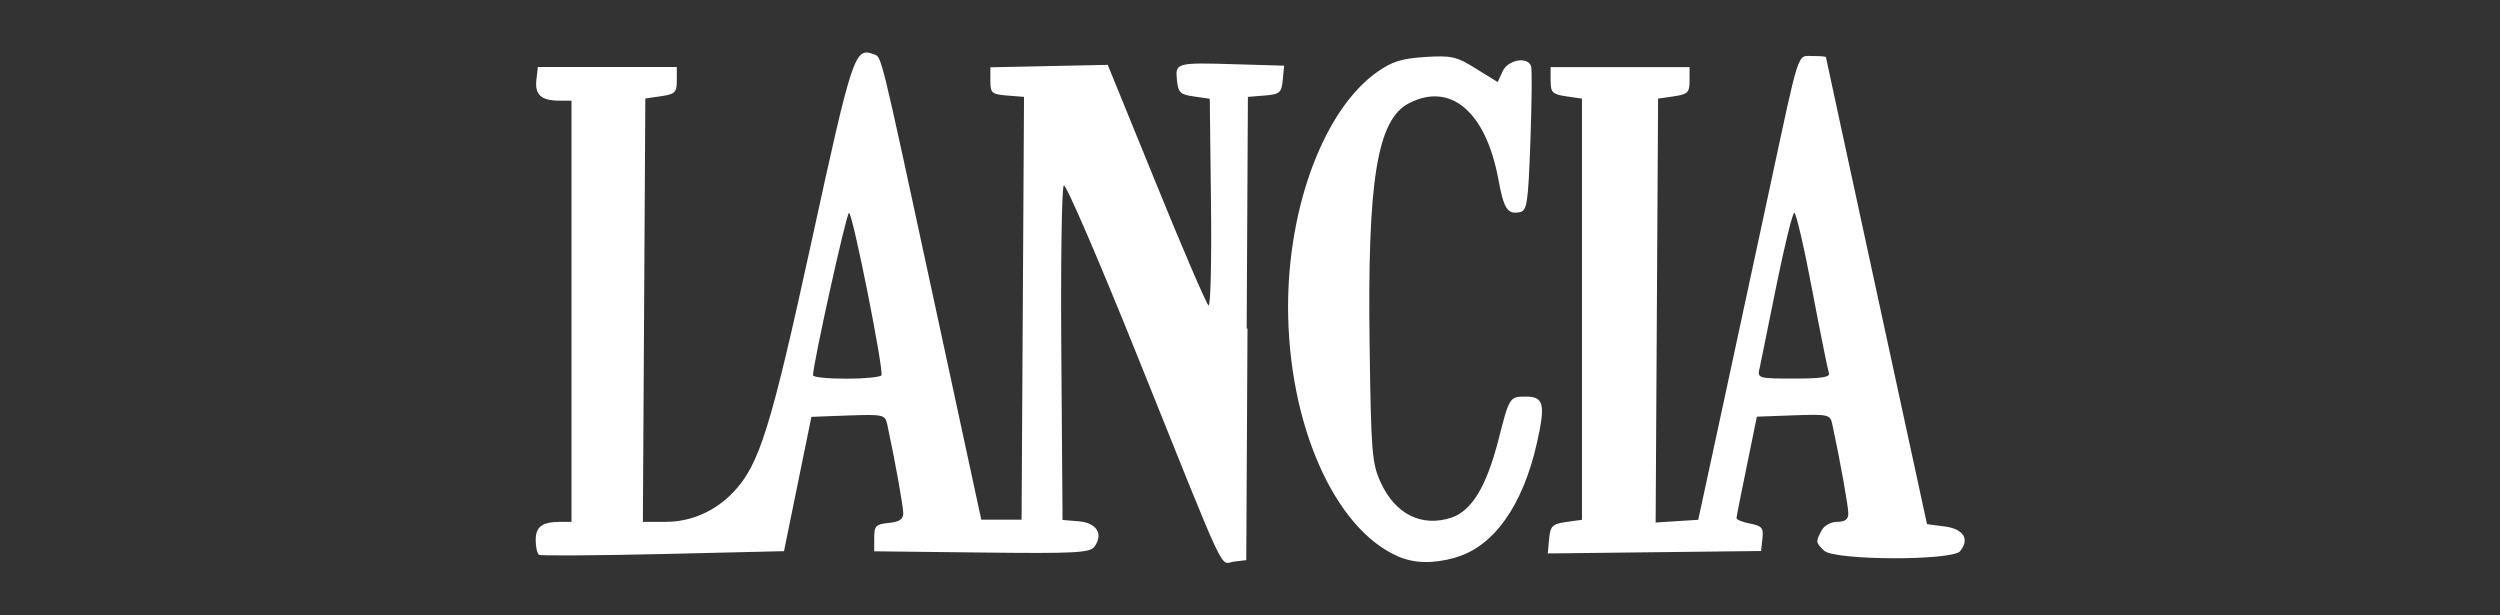
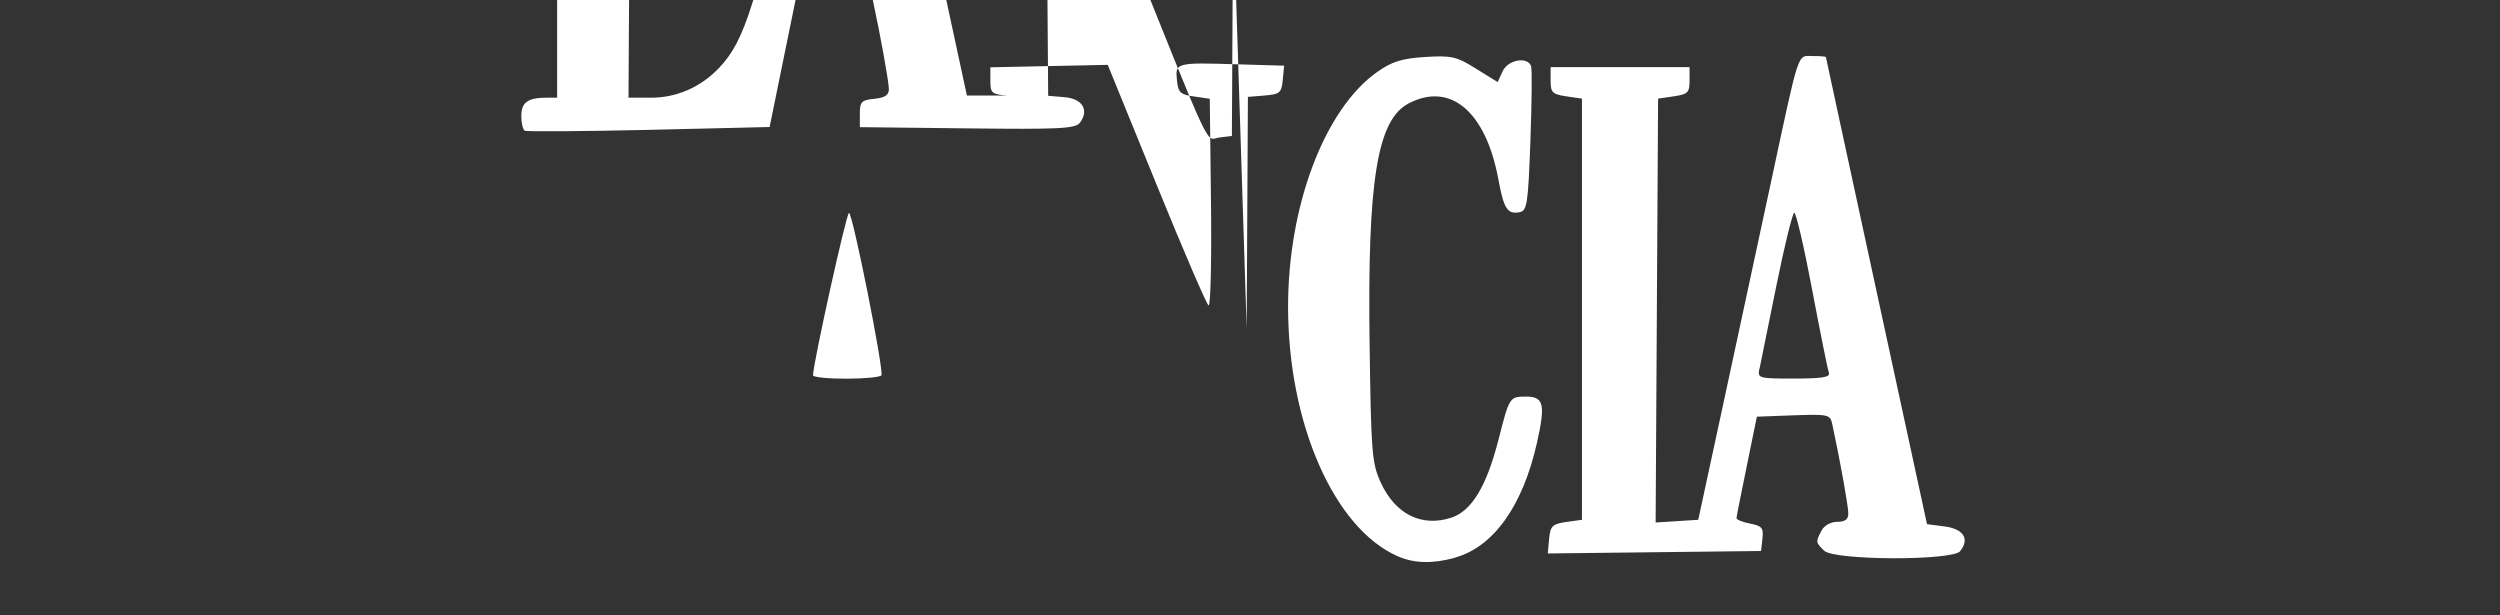
<svg xmlns="http://www.w3.org/2000/svg" id="Ebene_1" data-name="Ebene 1" viewBox="0 0 184.25 45.35">
  <rect x="0" y="0" width="184.25" height="45.35" fill="#333333" stroke="none" />
  <defs>
    <style>
      .cls-1 {
        fill: #fff;
        stroke-width: 0px;
      }
    </style>
  </defs>
-   <path id="Lancia" class="cls-1" d="m91.88,24.21l.09-17.07,1.23-.1c1.12-.09,1.25-.2,1.34-1.15l.1-1.05-3.45-.1c-4.52-.14-4.58-.12-4.45,1.16.09.92.24,1.07,1.26,1.21l1.16.17.09,7.7c.05,4.24-.03,7.62-.18,7.53-.15-.09-1.89-4.12-3.85-8.95l-3.58-8.78-4.33.09-4.32.09v.99c0,.91.1,1,1.24,1.09l1.24.1-.09,15.58-.09,15.58h-2.97l-3.42-15.85c-4.14-19.19-3.9-18.21-4.53-18.46-1.37-.52-1.56.04-4.54,13.72-3.01,13.8-3.86,16.54-5.77,18.55-1.35,1.42-3.12,2.2-5.01,2.2h-1.67l.09-15.6.09-15.6,1.16-.17c1.03-.15,1.16-.28,1.16-1.16v-.99h-10.24l-.11.96c-.12,1.08.35,1.51,1.68,1.52h.91v31.04h-.8c-1.36,0-1.84.35-1.84,1.34,0,.51.11,1,.25,1.09.14.08,4.25.05,9.15-.06l8.9-.21,1.01-4.95,1.01-4.95,2.71-.1c2.6-.09,2.72-.06,2.88.66.59,2.75,1.18,6.04,1.18,6.55,0,.44-.29.63-1.07.71-.95.09-1.07.22-1.07,1.1v.99l7.93.09c6.88.08,7.97.02,8.3-.43.68-.93.17-1.76-1.15-1.87l-1.2-.1-.09-12.2c-.05-6.71.03-12.32.18-12.46.14-.15,2.55,5.42,5.34,12.36,6.88,17.12,6.12,15.5,7.2,15.37l.91-.11.09-17.07h0Zm-31.96,3.45c-.01-.79,2.46-11.97,2.65-11.97.27,0,2.58,11.6,2.39,11.97-.07.13-1.23.25-2.58.25s-2.46-.11-2.46-.25h0Zm47.33,13.43c2.83-.79,4.99-3.83,6.03-8.48.63-2.83.5-3.38-.82-3.38-1.2,0-1.22.02-2.02,3.17-.88,3.44-1.97,5.25-3.47,5.75-2.19.72-4.14-.25-5.21-2.59-.65-1.42-.71-2.2-.82-10.13-.17-12.16.56-16.62,2.9-17.82,3.07-1.59,5.67.63,6.59,5.61.4,2.17.67,2.59,1.56,2.42.56-.11.63-.6.8-5.23.1-2.81.13-5.3.05-5.53-.25-.74-1.71-.48-2.1.38l-.36.79-1.6-.99c-1.44-.9-1.81-.98-3.75-.86-1.72.11-2.43.33-3.54,1.11-3.86,2.73-6.56,9.83-6.56,17.29,0,8.62,3.4,16.35,8.09,18.4,1.22.53,2.57.56,4.23.1h0Zm37.2-.46c.74-.89.27-1.65-1.13-1.83l-1.3-.17-3.72-17.17c-2.05-9.44-3.72-17.21-3.73-17.25,0-.05-.45-.08-.98-.08-1.15,0-.93-.67-3.13,9.58-.84,3.9-2.37,11.04-3.41,15.85l-1.89,8.75-1.57.1-1.57.1.09-15.62.09-15.62,1.16-.17c1.03-.15,1.16-.28,1.16-1.16v-.99h-10.24v.99c0,.88.13,1.01,1.15,1.16l1.16.17v31.04l-1.16.16c-1.02.15-1.17.29-1.26,1.24l-.1,1.08,7.86-.09,7.86-.09.1-.91c.09-.79-.03-.94-.91-1.11-.56-.11-1.01-.29-1-.41,0-.11.35-1.84.76-3.84l.74-3.63,2.7-.1c2.58-.09,2.71-.06,2.86.66.6,2.79,1.18,6.04,1.18,6.57,0,.44-.24.62-.82.62-.47,0-.96.27-1.15.64-.44.83-.44.87.18,1.48.73.73,9.43.76,10.04.04h0Zm-14.77-13.47c.09-.41.64-3.16,1.24-6.11.6-2.95,1.19-5.37,1.32-5.37s.73,2.56,1.32,5.7c.59,3.13,1.15,5.88,1.23,6.11.11.31-.53.41-2.56.41-2.64,0-2.71-.02-2.56-.74h0Z" />
+   <path id="Lancia" class="cls-1" d="m91.88,24.21l.09-17.07,1.23-.1c1.12-.09,1.25-.2,1.34-1.15l.1-1.05-3.45-.1c-4.52-.14-4.58-.12-4.45,1.16.09.92.24,1.07,1.26,1.21l1.16.17.09,7.7c.05,4.24-.03,7.62-.18,7.53-.15-.09-1.89-4.12-3.85-8.95l-3.58-8.78-4.33.09-4.32.09v.99c0,.91.1,1,1.24,1.09h-2.97l-3.42-15.85c-4.14-19.19-3.9-18.21-4.53-18.46-1.37-.52-1.56.04-4.54,13.72-3.01,13.8-3.86,16.54-5.77,18.55-1.35,1.42-3.12,2.2-5.01,2.2h-1.67l.09-15.6.09-15.6,1.16-.17c1.03-.15,1.16-.28,1.16-1.16v-.99h-10.24l-.11.96c-.12,1.08.35,1.51,1.68,1.52h.91v31.04h-.8c-1.36,0-1.84.35-1.84,1.34,0,.51.11,1,.25,1.09.14.08,4.25.05,9.15-.06l8.9-.21,1.01-4.95,1.01-4.95,2.71-.1c2.6-.09,2.72-.06,2.88.66.59,2.75,1.18,6.04,1.18,6.55,0,.44-.29.63-1.07.71-.95.09-1.07.22-1.07,1.1v.99l7.93.09c6.88.08,7.97.02,8.3-.43.68-.93.17-1.76-1.15-1.87l-1.2-.1-.09-12.2c-.05-6.71.03-12.32.18-12.46.14-.15,2.55,5.42,5.34,12.36,6.88,17.12,6.12,15.5,7.2,15.37l.91-.11.09-17.07h0Zm-31.96,3.45c-.01-.79,2.46-11.97,2.65-11.97.27,0,2.58,11.6,2.39,11.97-.07.13-1.23.25-2.58.25s-2.46-.11-2.46-.25h0Zm47.33,13.43c2.83-.79,4.99-3.83,6.03-8.48.63-2.83.5-3.38-.82-3.38-1.2,0-1.22.02-2.02,3.17-.88,3.44-1.97,5.25-3.47,5.75-2.19.72-4.14-.25-5.21-2.59-.65-1.42-.71-2.2-.82-10.13-.17-12.16.56-16.62,2.9-17.82,3.07-1.59,5.67.63,6.59,5.61.4,2.17.67,2.59,1.56,2.42.56-.11.63-.6.8-5.23.1-2.81.13-5.3.05-5.53-.25-.74-1.71-.48-2.1.38l-.36.79-1.6-.99c-1.44-.9-1.81-.98-3.75-.86-1.72.11-2.43.33-3.54,1.11-3.86,2.73-6.56,9.83-6.56,17.29,0,8.62,3.4,16.35,8.09,18.4,1.22.53,2.57.56,4.23.1h0Zm37.2-.46c.74-.89.27-1.65-1.13-1.83l-1.3-.17-3.72-17.17c-2.05-9.44-3.72-17.21-3.73-17.25,0-.05-.45-.08-.98-.08-1.15,0-.93-.67-3.13,9.58-.84,3.9-2.37,11.04-3.41,15.85l-1.89,8.75-1.57.1-1.57.1.09-15.62.09-15.62,1.16-.17c1.03-.15,1.16-.28,1.16-1.16v-.99h-10.24v.99c0,.88.13,1.01,1.15,1.16l1.16.17v31.04l-1.16.16c-1.02.15-1.17.29-1.26,1.24l-.1,1.08,7.86-.09,7.86-.09.1-.91c.09-.79-.03-.94-.91-1.11-.56-.11-1.01-.29-1-.41,0-.11.35-1.84.76-3.84l.74-3.63,2.7-.1c2.58-.09,2.71-.06,2.86.66.6,2.79,1.18,6.04,1.18,6.57,0,.44-.24.62-.82.62-.47,0-.96.27-1.15.64-.44.83-.44.87.18,1.48.73.73,9.43.76,10.04.04h0Zm-14.77-13.47c.09-.41.64-3.16,1.24-6.11.6-2.95,1.19-5.37,1.32-5.37s.73,2.56,1.32,5.7c.59,3.13,1.15,5.88,1.23,6.11.11.31-.53.41-2.56.41-2.64,0-2.71-.02-2.56-.74h0Z" />
</svg>